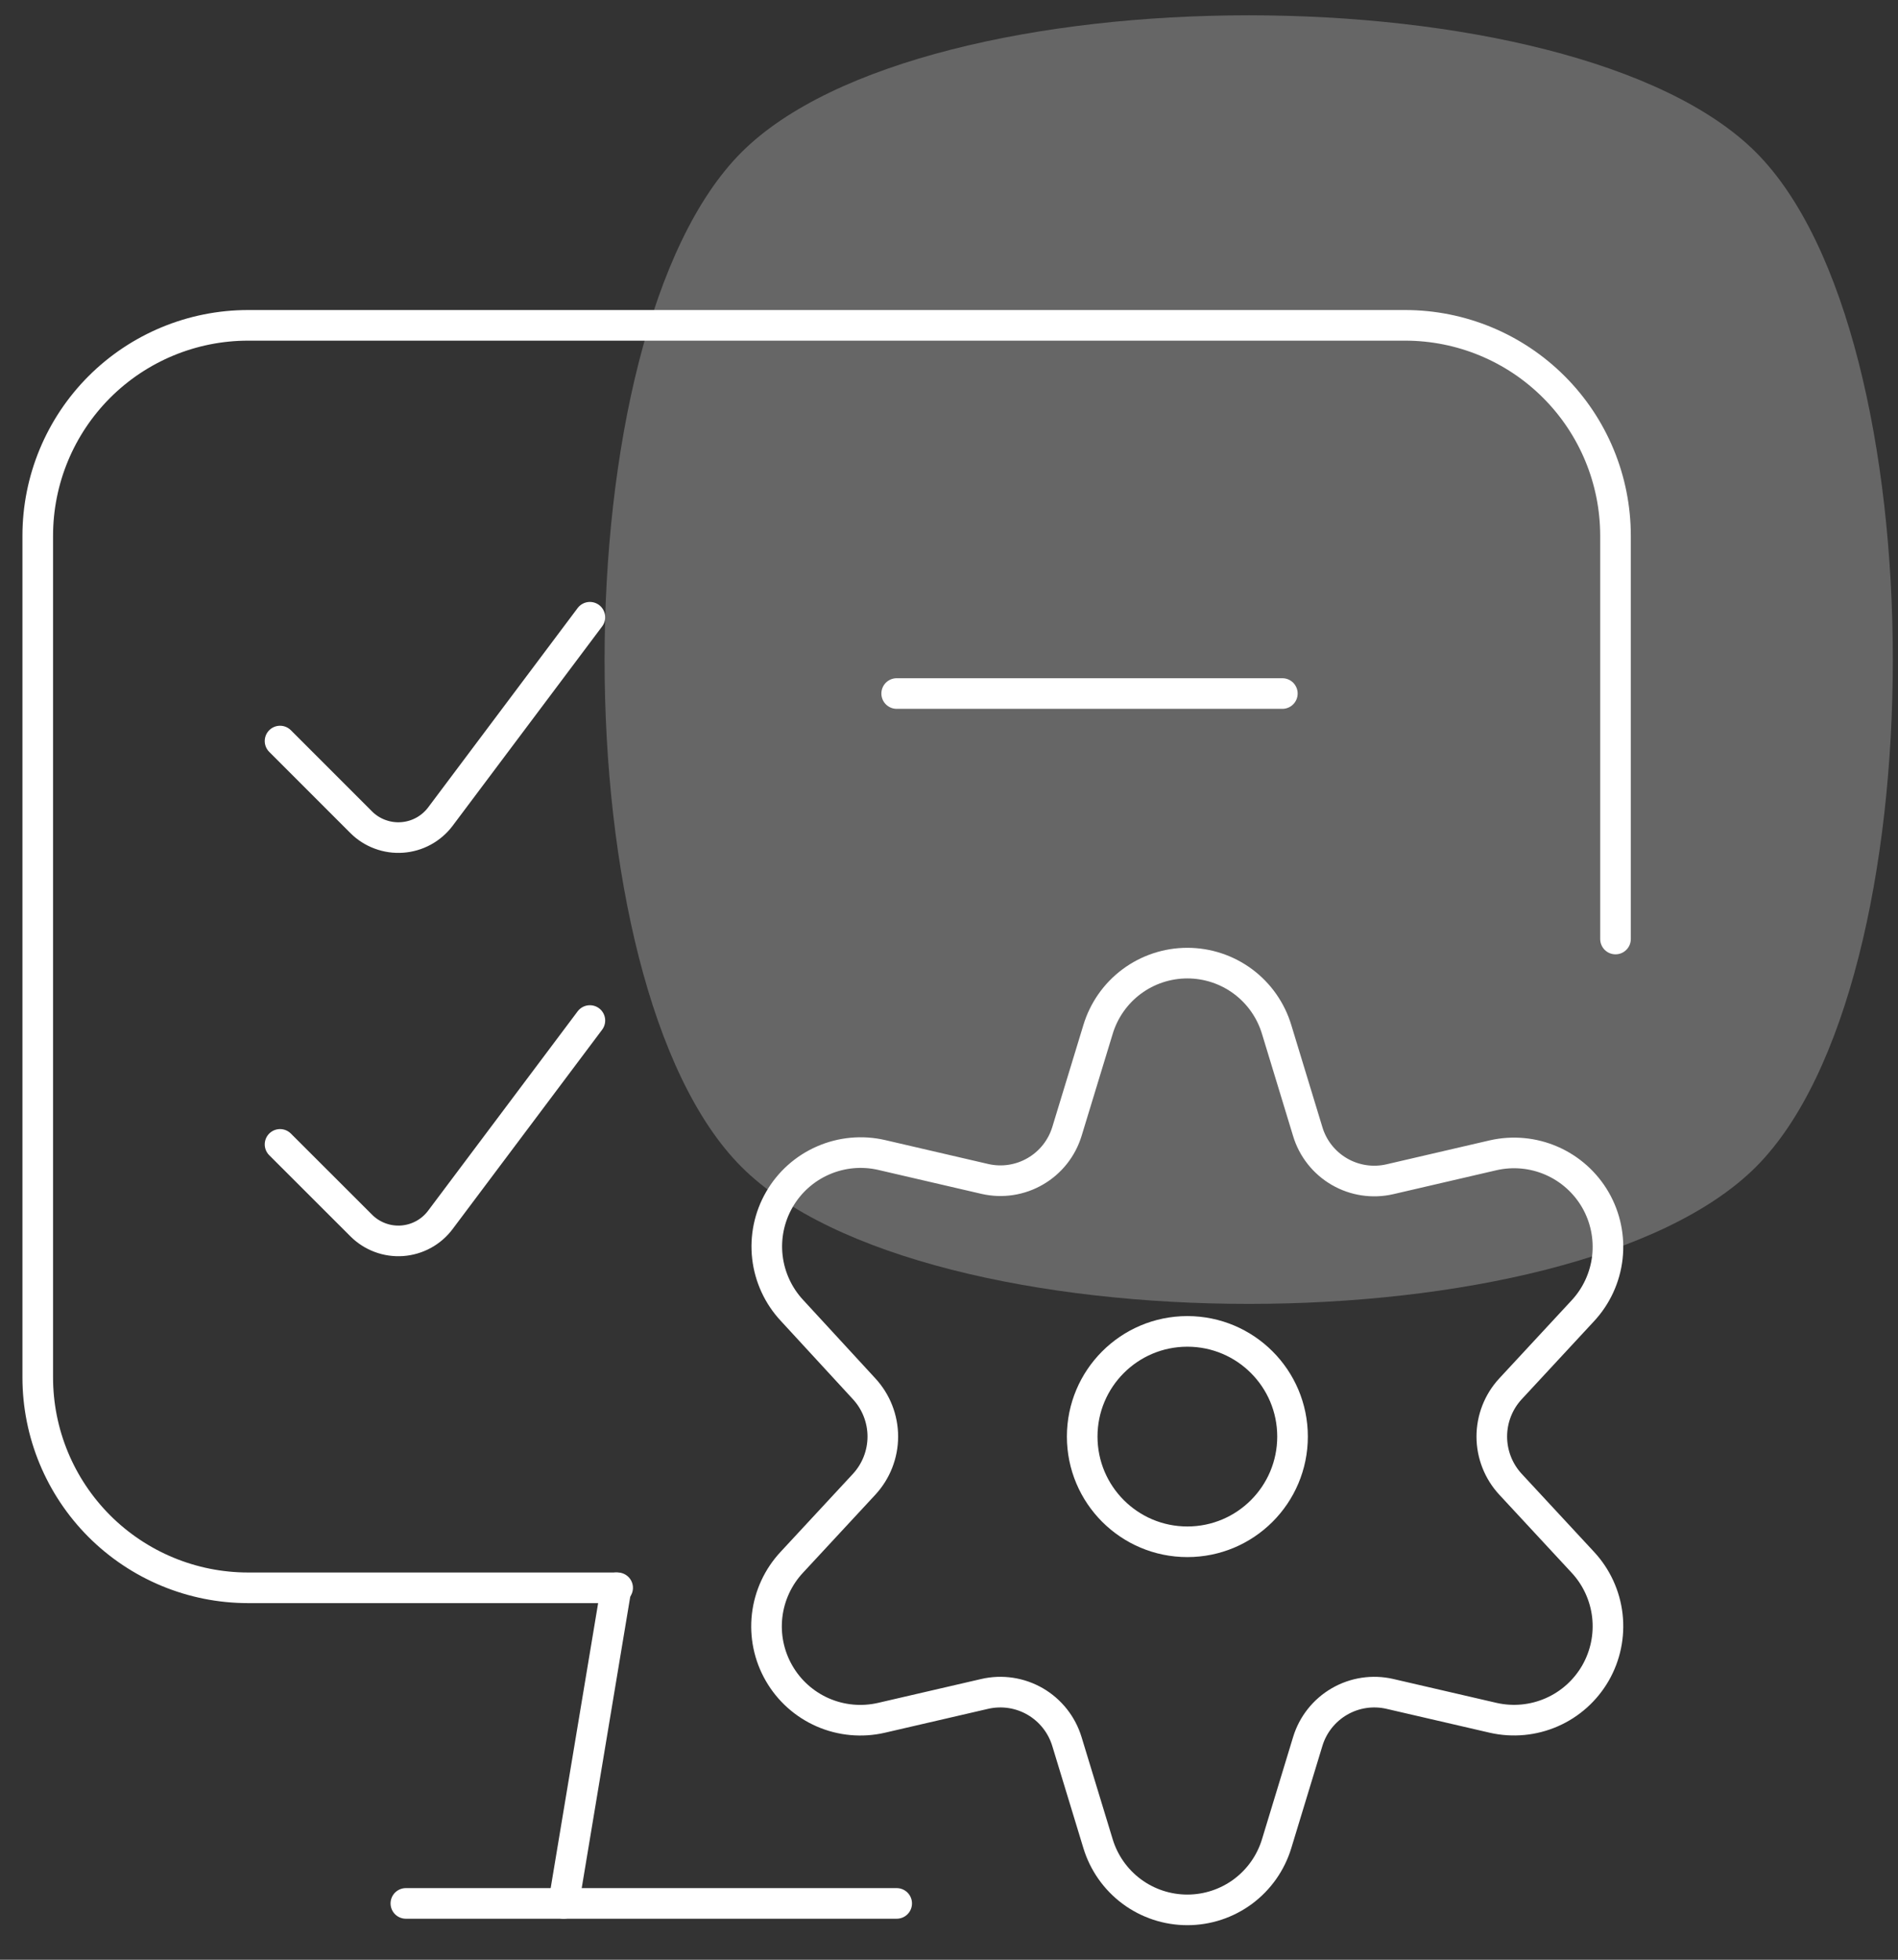
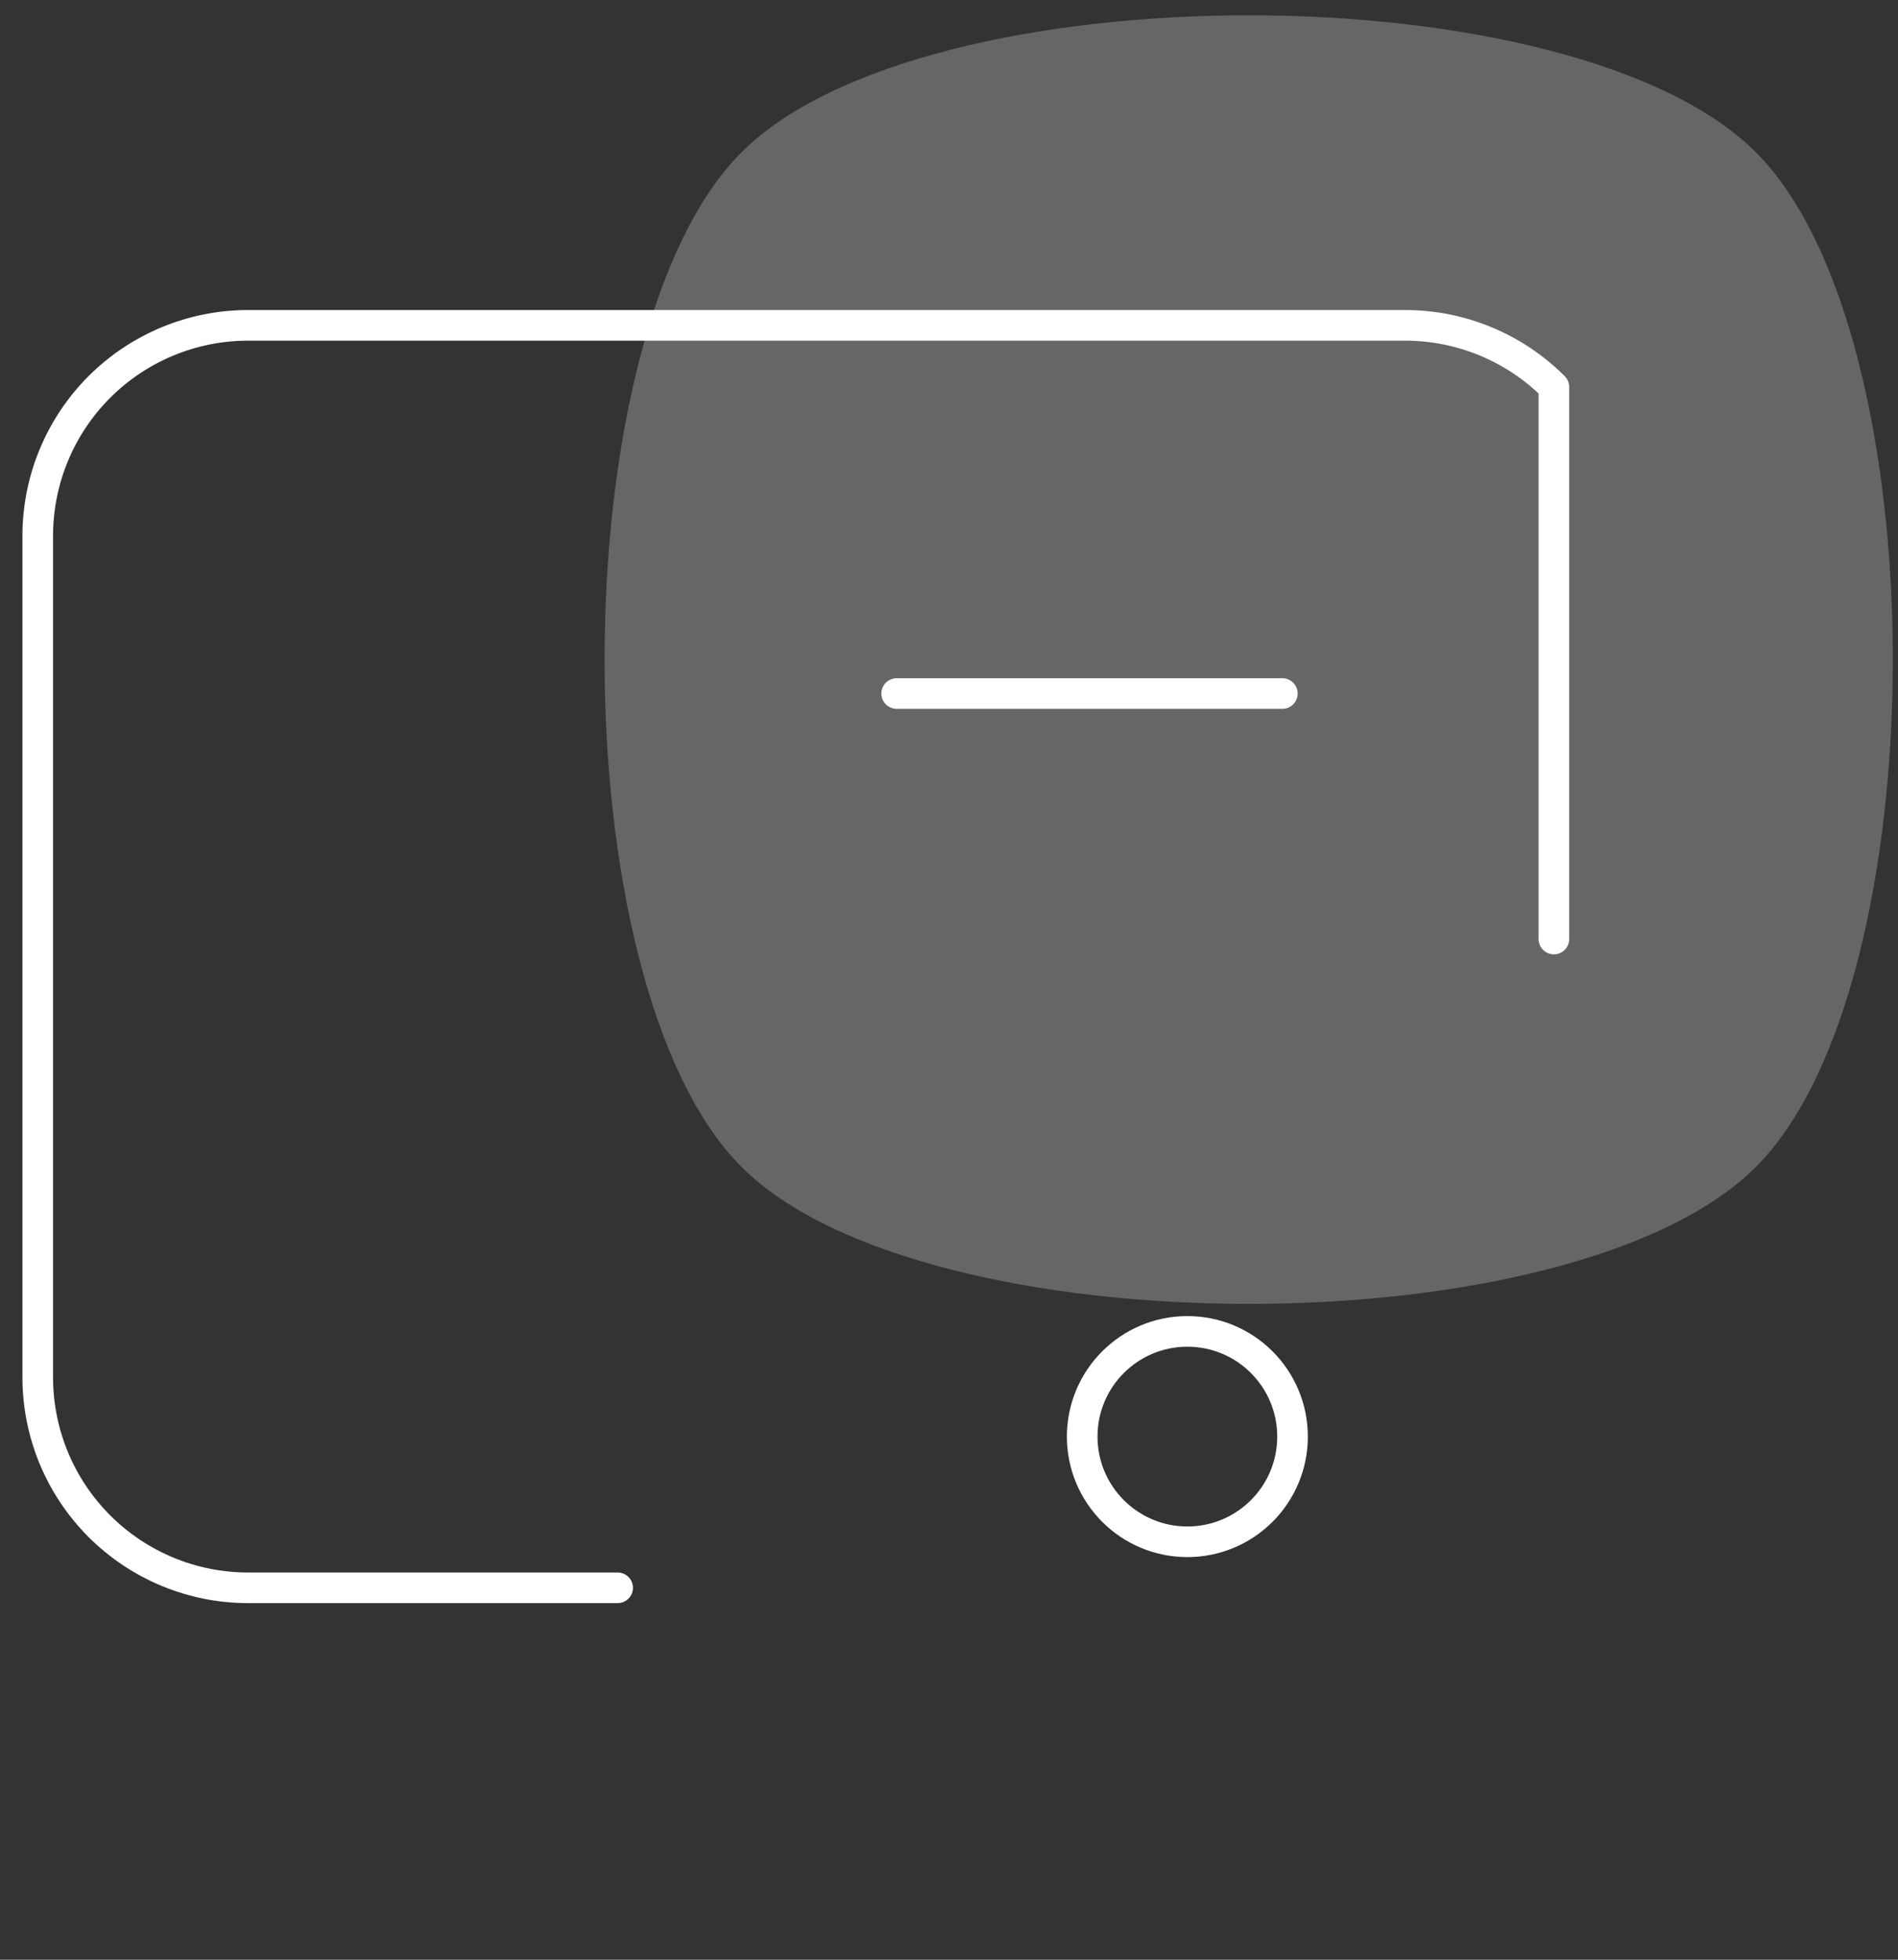
<svg xmlns="http://www.w3.org/2000/svg" width="62" height="64" viewBox="0 0 62 64" fill="none">
  <rect x="0" y="0" width="62" height="64" fill="#333333" stroke="none" />
  <path d="M24.222 38.109C18.258 32.145 18.258 10.938 24.222 4.973C30.187 -0.991 51.394 -0.991 57.358 4.973C63.322 10.938 63.322 32.145 57.358 38.109C51.394 44.073 30.187 44.073 24.222 38.109Z" fill="white" fill-opacity="0.25" />
  <g clip-path="url(#clip0_944_5565)">
    <path d="M38.786 50.351C40.684 50.351 42.222 48.813 42.222 46.915C42.222 45.018 40.684 43.48 38.786 43.48C36.889 43.48 35.351 45.018 35.351 46.915C35.351 48.813 36.889 50.351 38.786 50.351Z" stroke="white" stroke-linecap="round" stroke-linejoin="round" />
-     <path d="M41.704 33.624L42.717 36.95C42.882 37.503 43.252 37.972 43.751 38.262C44.25 38.552 44.841 38.641 45.403 38.511L48.778 37.728C49.417 37.583 50.087 37.646 50.688 37.909C51.289 38.172 51.789 38.62 52.117 39.188C52.444 39.757 52.58 40.415 52.506 41.067C52.431 41.718 52.15 42.329 51.703 42.809L49.343 45.354C48.95 45.778 48.731 46.336 48.731 46.914C48.731 47.493 48.95 48.05 49.343 48.474L51.703 51.019C52.15 51.499 52.431 52.11 52.506 52.761C52.58 53.413 52.444 54.071 52.117 54.64C51.789 55.208 51.289 55.657 50.688 55.919C50.087 56.182 49.417 56.245 48.778 56.1L45.403 55.319C44.841 55.189 44.251 55.278 43.752 55.568C43.253 55.858 42.883 56.326 42.717 56.878L41.704 60.206C41.514 60.833 41.129 61.381 40.603 61.772C40.077 62.162 39.44 62.372 38.786 62.372C38.131 62.372 37.494 62.162 36.968 61.772C36.443 61.381 36.057 60.833 35.867 60.206L34.853 56.878C34.686 56.326 34.316 55.858 33.818 55.568C33.319 55.278 32.728 55.189 32.166 55.319L28.791 56.1C28.151 56.247 27.481 56.185 26.879 55.923C26.277 55.66 25.775 55.212 25.448 54.642C25.12 54.073 24.984 53.414 25.059 52.762C25.135 52.109 25.418 51.499 25.866 51.019L28.227 48.474C28.619 48.05 28.838 47.493 28.838 46.914C28.838 46.336 28.619 45.778 28.227 45.354L25.875 42.8C25.427 42.321 25.144 41.71 25.068 41.057C24.993 40.405 25.129 39.746 25.457 39.177C25.784 38.608 26.286 38.159 26.888 37.897C27.49 37.634 28.16 37.572 28.8 37.719L32.175 38.502C32.735 38.63 33.322 38.541 33.819 38.252C34.316 37.965 34.685 37.499 34.853 36.95L35.867 33.624C36.056 32.997 36.441 32.446 36.967 32.055C37.493 31.664 38.13 31.453 38.786 31.453C39.441 31.453 40.079 31.664 40.605 32.055C41.13 32.446 41.516 32.997 41.704 33.624Z" stroke="white" stroke-linecap="round" stroke-linejoin="round" />
-     <path d="M18.412 62.161L20.129 51.854" stroke="white" stroke-linecap="round" stroke-linejoin="round" />
-     <path d="M13.258 62.161H29.291" stroke="white" stroke-linecap="round" stroke-linejoin="round" />
-     <path d="M20.176 51.854H8.1C6.279 51.853 4.532 51.128 3.244 49.84C1.957 48.551 1.233 46.804 1.233 44.983V17.497C1.233 15.675 1.957 13.928 3.244 12.639C4.532 11.351 6.279 10.626 8.1 10.625H45.9C47.723 10.625 49.471 11.349 50.759 12.638C52.048 13.926 52.772 15.674 52.772 17.497V30.666" stroke="white" stroke-linecap="round" stroke-linejoin="round" />
-     <path d="M19.269 20.158L14.386 26.668C14.239 26.864 14.05 27.027 13.835 27.144C13.619 27.262 13.38 27.332 13.135 27.349C12.889 27.367 12.643 27.331 12.413 27.245C12.182 27.16 11.973 27.026 11.799 26.852L9.148 24.201" stroke="white" stroke-linecap="round" stroke-linejoin="round" />
-     <path d="M19.269 33.328L14.386 39.837C14.239 40.034 14.051 40.197 13.835 40.315C13.619 40.433 13.38 40.503 13.135 40.521C12.889 40.538 12.643 40.503 12.412 40.416C12.182 40.33 11.973 40.196 11.799 40.021L9.148 37.373" stroke="white" stroke-linecap="round" stroke-linejoin="round" />
+     <path d="M20.176 51.854H8.1C6.279 51.853 4.532 51.128 3.244 49.84C1.957 48.551 1.233 46.804 1.233 44.983V17.497C1.233 15.675 1.957 13.928 3.244 12.639C4.532 11.351 6.279 10.626 8.1 10.625H45.9C47.723 10.625 49.471 11.349 50.759 12.638V30.666" stroke="white" stroke-linecap="round" stroke-linejoin="round" />
    <path d="M29.291 22.649H41.889" stroke="white" stroke-linecap="round" stroke-linejoin="round" />
  </g>
  <defs>
    <clipPath id="clip0_944_5565">
      <rect width="54" height="54" fill="white" transform="translate(0 9.5)" />
    </clipPath>
  </defs>
</svg>